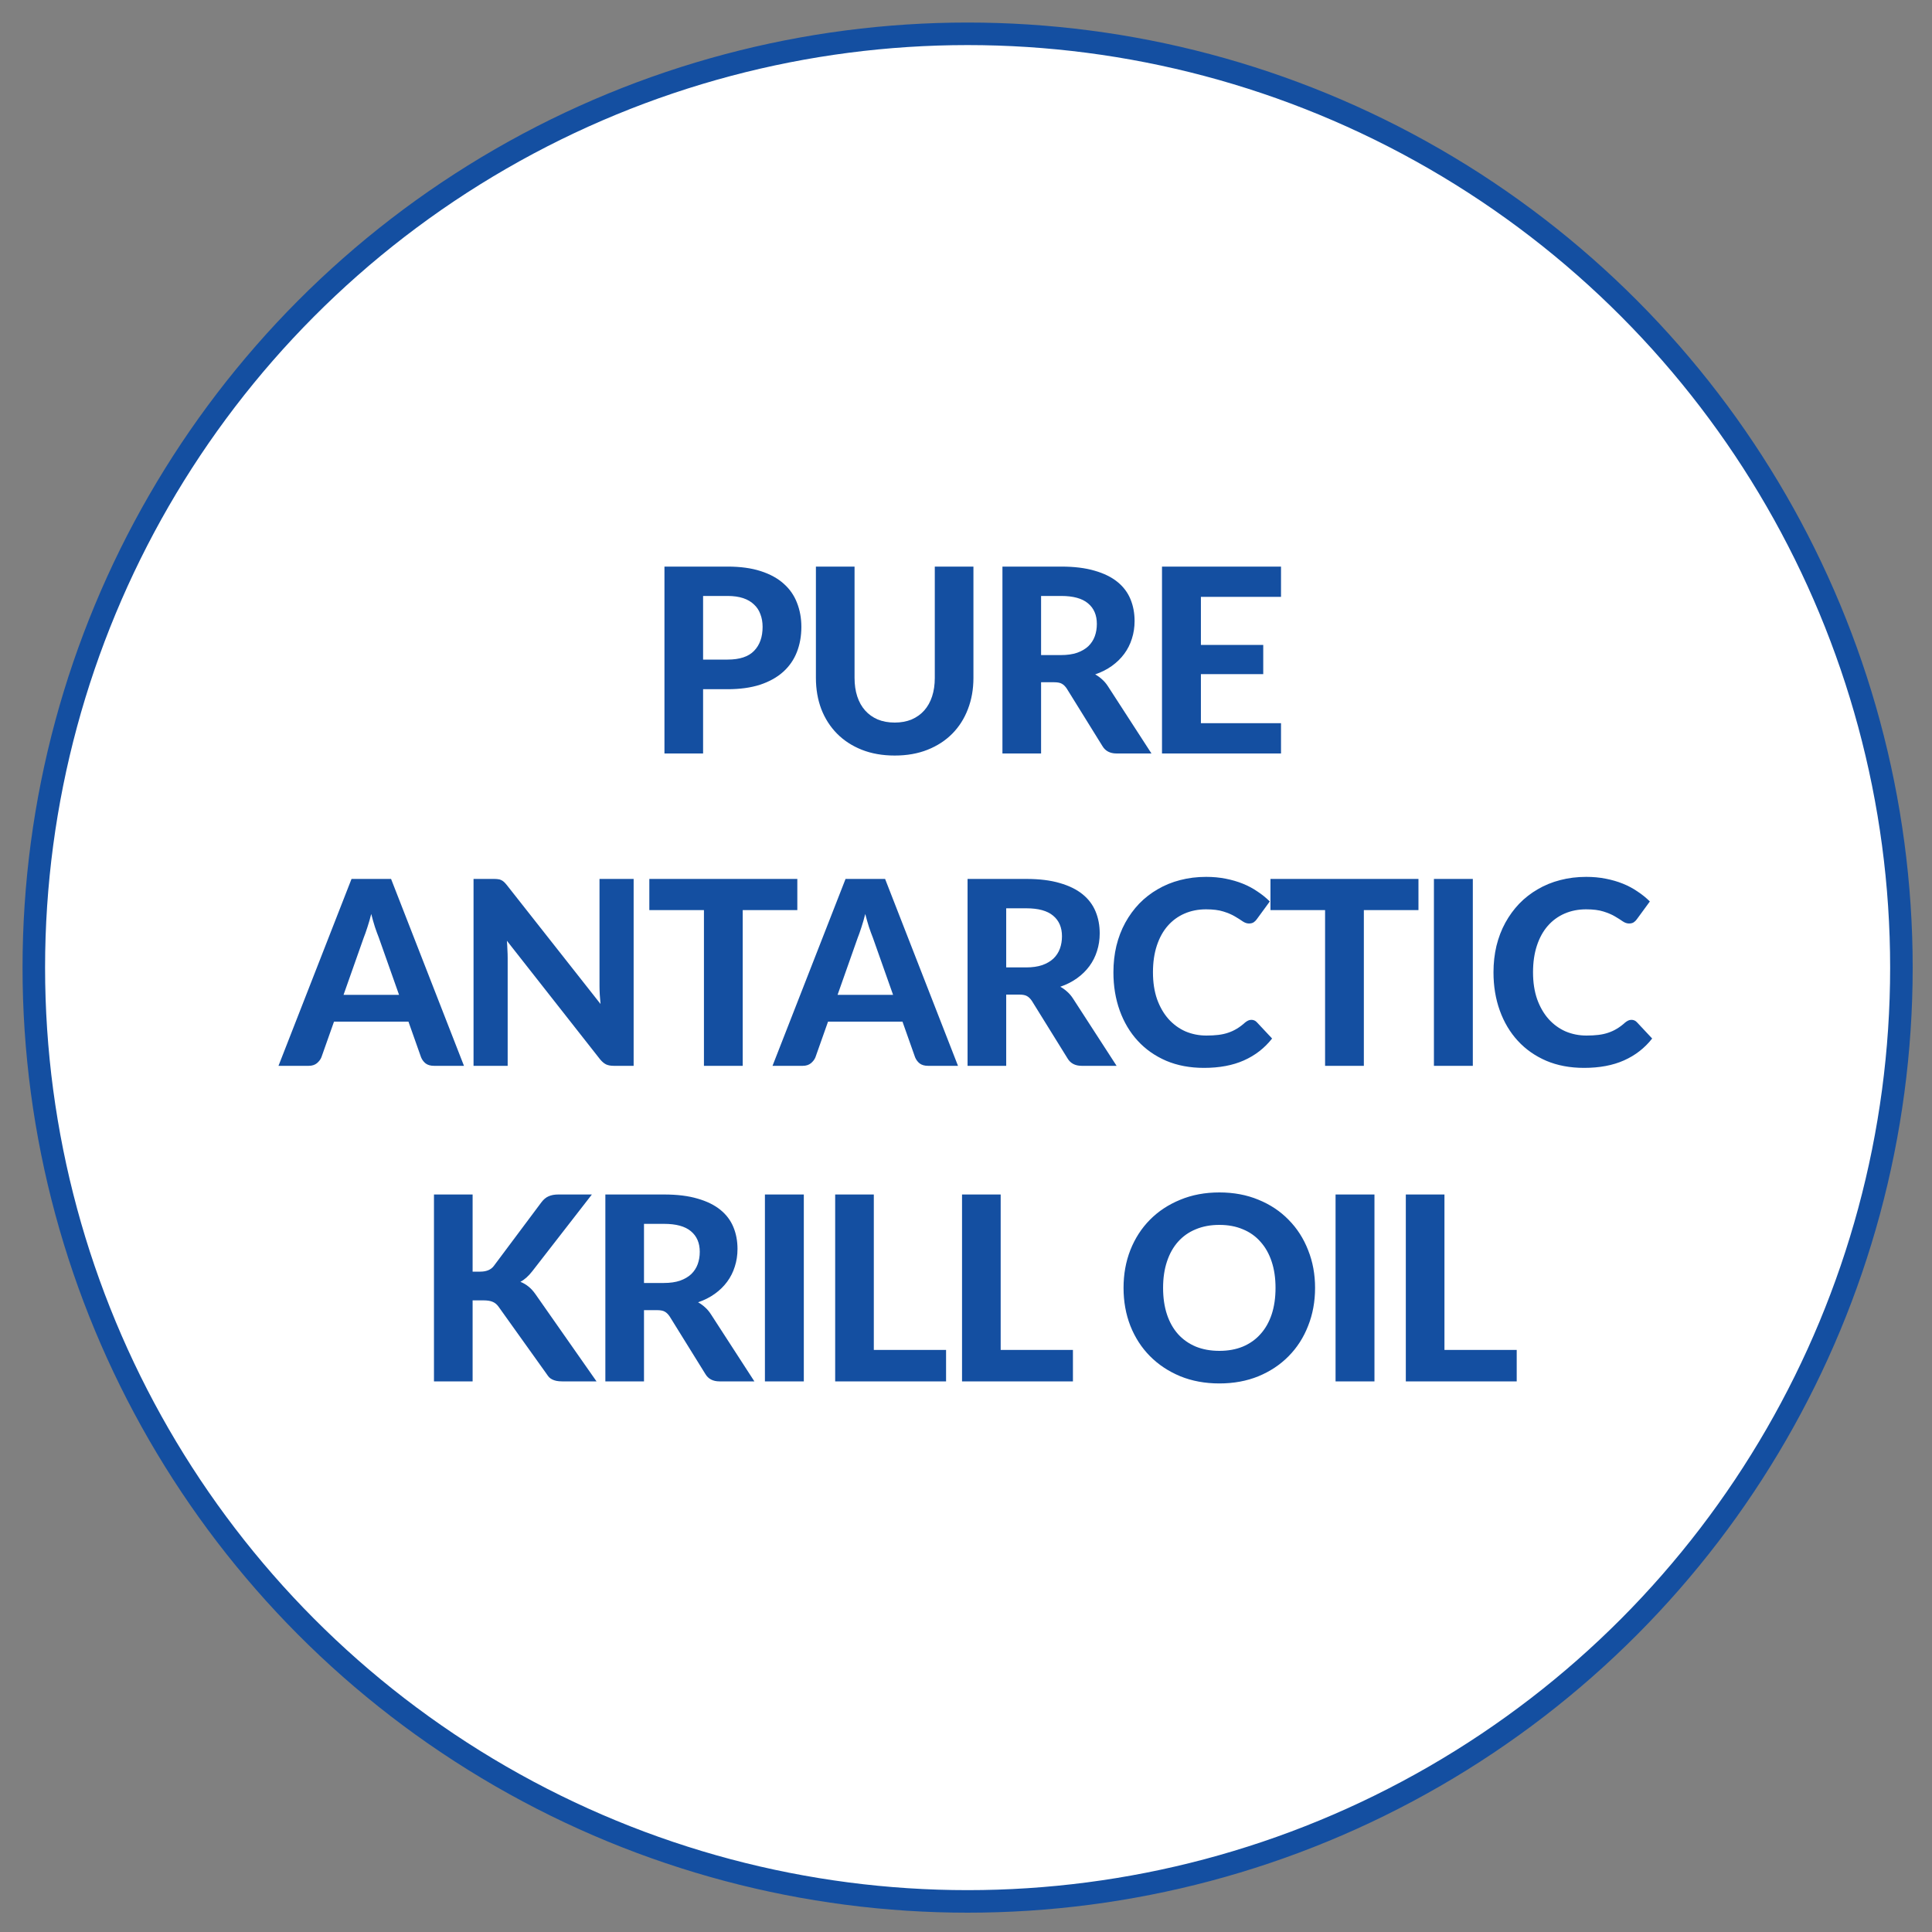
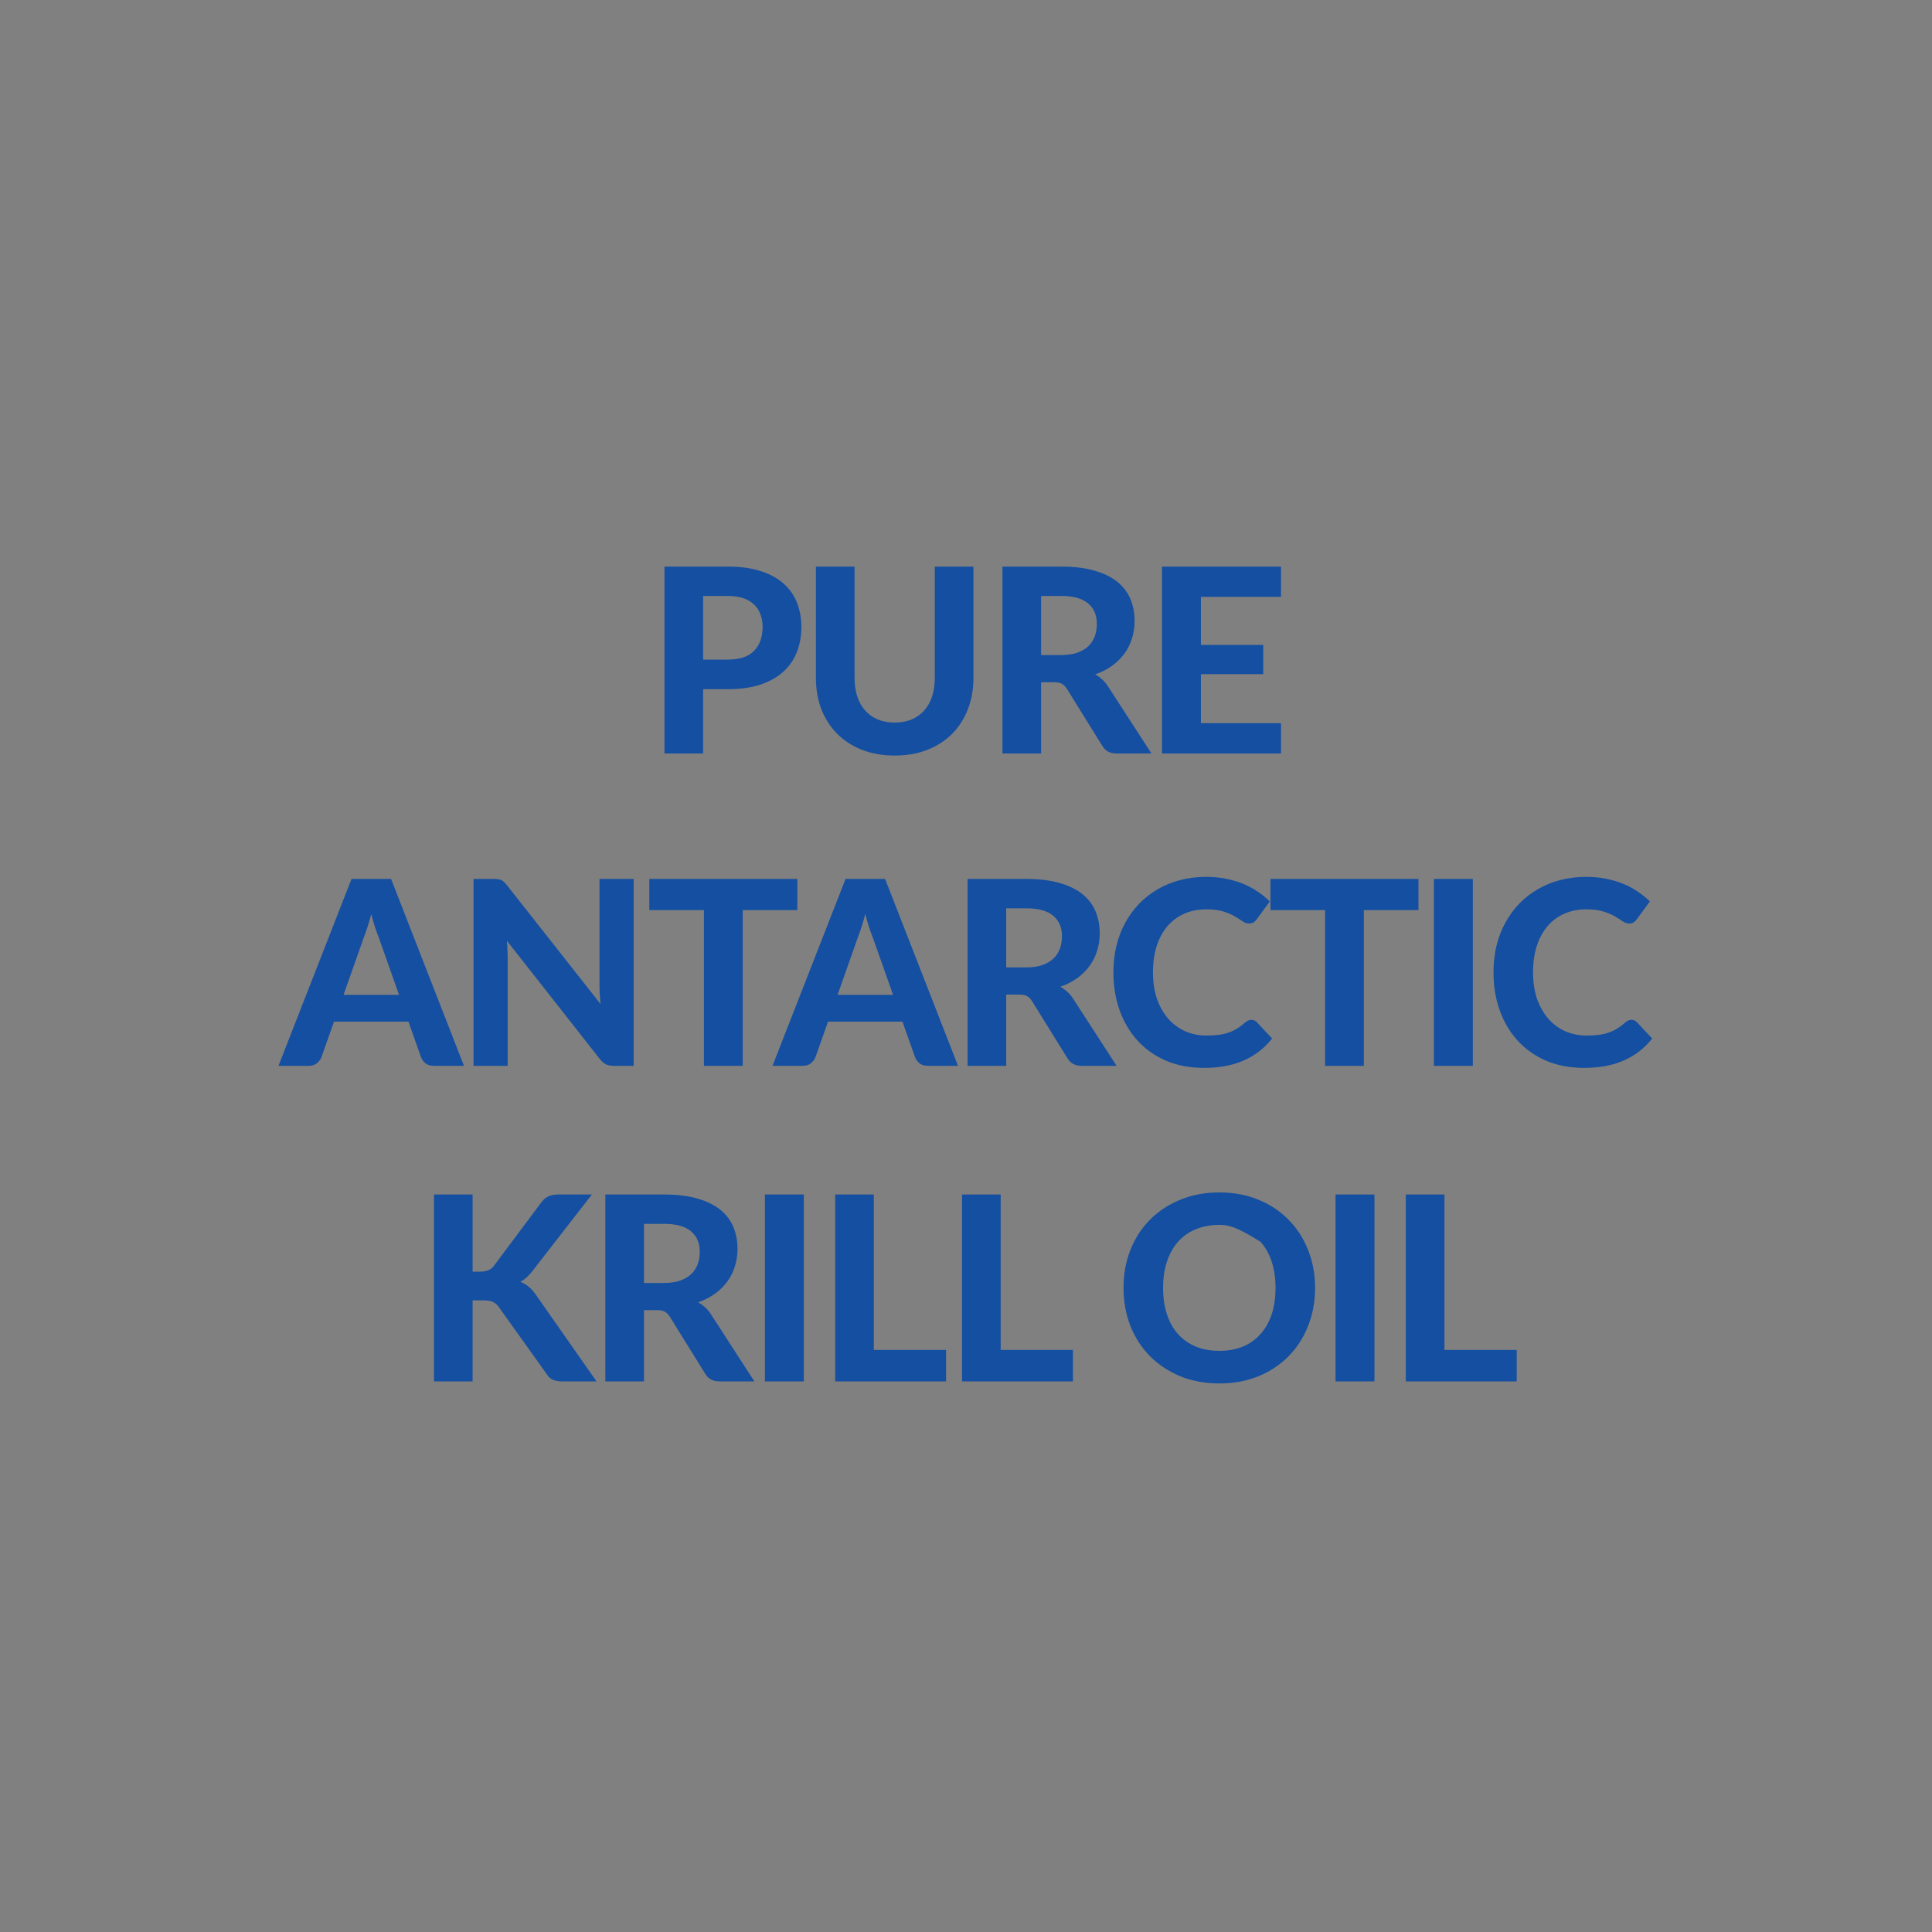
<svg xmlns="http://www.w3.org/2000/svg" fill="none" viewBox="0 0 600 600" height="600" width="600">
  <rect x="0" y="0" width="600" height="600" fill="#808080" stroke="none" />
-   <circle stroke-width="7" stroke="#144FA1" fill="white" r="290" cy="300.5" cx="300.5" />
-   <path fill="#144FA1" d="M225.952 204.84C229.712 204.84 232.459 203.933 234.192 202.12C235.952 200.307 236.832 197.827 236.832 194.68C236.832 193.24 236.605 191.933 236.152 190.76C235.725 189.56 235.059 188.547 234.152 187.72C233.272 186.867 232.152 186.213 230.792 185.76C229.432 185.307 227.819 185.08 225.952 185.08H218.352V204.84H225.952ZM225.952 175.96C229.925 175.96 233.352 176.427 236.232 177.36C239.139 178.293 241.525 179.6 243.392 181.28C245.259 182.933 246.632 184.907 247.512 187.2C248.419 189.493 248.872 191.987 248.872 194.68C248.872 197.533 248.405 200.147 247.472 202.52C246.539 204.893 245.125 206.933 243.232 208.64C241.339 210.347 238.952 211.68 236.072 212.64C233.192 213.573 229.819 214.04 225.952 214.04H218.352V234H206.352V175.96H225.952ZM277.868 224.4C279.815 224.4 281.561 224.08 283.108 223.44C284.655 222.773 285.961 221.84 287.028 220.64C288.095 219.44 288.908 217.987 289.468 216.28C290.028 214.573 290.308 212.653 290.308 210.52V175.96H302.308V210.52C302.308 214.04 301.735 217.28 300.588 220.24C299.468 223.173 297.855 225.707 295.748 227.84C293.641 229.973 291.081 231.64 288.068 232.84C285.055 234.04 281.655 234.64 277.868 234.64C274.081 234.64 270.668 234.04 267.628 232.84C264.615 231.64 262.055 229.973 259.948 227.84C257.841 225.707 256.215 223.173 255.068 220.24C253.948 217.28 253.388 214.04 253.388 210.52V175.96H265.388V210.52C265.388 212.653 265.668 214.573 266.228 216.28C266.788 217.987 267.601 219.44 268.668 220.64C269.735 221.84 271.041 222.773 272.588 223.44C274.135 224.08 275.895 224.4 277.868 224.4ZM329.477 203.44C331.424 203.44 333.104 203.2 334.517 202.72C335.931 202.213 337.091 201.533 337.997 200.68C338.904 199.8 339.571 198.773 339.997 197.6C340.424 196.427 340.637 195.147 340.637 193.76C340.637 191.013 339.717 188.88 337.877 187.36C336.064 185.84 333.291 185.08 329.557 185.08H323.317V203.44H329.477ZM357.597 234H346.757C344.731 234 343.264 233.227 342.357 231.68L331.317 213.88C330.864 213.187 330.357 212.68 329.797 212.36C329.264 212.04 328.464 211.88 327.397 211.88H323.317V234H311.317V175.96H329.557C333.611 175.96 337.077 176.387 339.957 177.24C342.837 178.067 345.197 179.227 347.037 180.72C348.877 182.213 350.224 184 351.077 186.08C351.931 188.133 352.357 190.4 352.357 192.88C352.357 194.8 352.077 196.627 351.517 198.36C350.984 200.067 350.197 201.627 349.157 203.04C348.117 204.453 346.837 205.707 345.317 206.8C343.797 207.893 342.064 208.773 340.117 209.44C340.891 209.867 341.611 210.387 342.277 211C342.944 211.587 343.544 212.293 344.077 213.12L357.597 234ZM372.951 185.36V200.28H392.311V209.36H372.951V224.6H397.831V234H360.871V175.96H397.831V185.36H372.951ZM123.929 308.96L117.649 291.2C117.276 290.267 116.876 289.173 116.449 287.92C116.049 286.667 115.663 285.307 115.289 283.84C114.916 285.333 114.516 286.72 114.089 288C113.689 289.253 113.303 290.347 112.929 291.28L106.689 308.96H123.929ZM144.089 331H134.769C133.729 331 132.876 330.76 132.209 330.28C131.569 329.773 131.089 329.133 130.769 328.36L126.849 317.28H103.729L99.809 328.36C99.543 329.027 99.076 329.64 98.409 330.2C97.743 330.733 96.903 331 95.889 331H86.489L109.169 272.96H121.449L144.089 331ZM196.781 272.96V331H190.581C189.648 331 188.861 330.853 188.221 330.56C187.581 330.24 186.955 329.707 186.341 328.96L157.421 292.16C157.501 293.093 157.555 294.013 157.581 294.92C157.635 295.827 157.661 296.667 157.661 297.44V331H147.061V272.96H153.381C153.888 272.96 154.315 272.987 154.661 273.04C155.035 273.067 155.368 273.16 155.661 273.32C155.955 273.453 156.235 273.64 156.501 273.88C156.768 274.12 157.061 274.44 157.381 274.84L186.501 311.8C186.395 310.787 186.315 309.813 186.261 308.88C186.208 307.92 186.181 307.013 186.181 306.16V272.96H196.781ZM247.616 282.64H230.656V331H218.616V282.64H201.656V272.96H247.616V282.64ZM277.354 308.96L271.074 291.2C270.701 290.267 270.301 289.173 269.874 287.92C269.474 286.667 269.088 285.307 268.714 283.84C268.341 285.333 267.941 286.72 267.514 288C267.114 289.253 266.728 290.347 266.354 291.28L260.114 308.96H277.354ZM297.514 331H288.194C287.154 331 286.301 330.76 285.634 330.28C284.994 329.773 284.514 329.133 284.194 328.36L280.274 317.28H257.154L253.234 328.36C252.968 329.027 252.501 329.64 251.834 330.2C251.168 330.733 250.328 331 249.314 331H239.914L262.594 272.96H274.874L297.514 331ZM318.646 300.44C320.593 300.44 322.273 300.2 323.686 299.72C325.1 299.213 326.26 298.533 327.166 297.68C328.073 296.8 328.74 295.773 329.166 294.6C329.593 293.427 329.806 292.147 329.806 290.76C329.806 288.013 328.886 285.88 327.046 284.36C325.233 282.84 322.46 282.08 318.726 282.08H312.486V300.44H318.646ZM346.766 331H335.926C333.9 331 332.433 330.227 331.526 328.68L320.486 310.88C320.033 310.187 319.526 309.68 318.966 309.36C318.433 309.04 317.633 308.88 316.566 308.88H312.486V331H300.486V272.96H318.726C322.78 272.96 326.246 273.387 329.126 274.24C332.006 275.067 334.366 276.227 336.206 277.72C338.046 279.213 339.393 281 340.246 283.08C341.1 285.133 341.526 287.4 341.526 289.88C341.526 291.8 341.246 293.627 340.686 295.36C340.153 297.067 339.366 298.627 338.326 300.04C337.286 301.453 336.006 302.707 334.486 303.8C332.966 304.893 331.233 305.773 329.286 306.44C330.06 306.867 330.78 307.387 331.446 308C332.113 308.587 332.713 309.293 333.246 310.12L346.766 331ZM388.622 316.72C389.289 316.72 389.849 316.96 390.302 317.44L395.062 322.52C392.715 325.507 389.795 327.773 386.302 329.32C382.835 330.867 378.702 331.64 373.902 331.64C369.555 331.64 365.649 330.907 362.182 329.44C358.715 327.947 355.769 325.88 353.342 323.24C350.915 320.6 349.049 317.467 347.742 313.84C346.435 310.213 345.782 306.253 345.782 301.96C345.782 299.08 346.089 296.347 346.702 293.76C347.342 291.147 348.262 288.747 349.462 286.56C350.662 284.373 352.102 282.4 353.782 280.64C355.489 278.88 357.409 277.387 359.542 276.16C361.675 274.907 363.995 273.96 366.502 273.32C369.035 272.653 371.729 272.32 374.582 272.32C376.715 272.32 378.729 272.507 380.622 272.88C382.542 273.253 384.329 273.773 385.982 274.44C387.635 275.107 389.155 275.92 390.542 276.88C391.955 277.813 393.222 278.84 394.342 279.96L390.302 285.48C390.062 285.827 389.755 286.133 389.382 286.4C389.009 286.667 388.502 286.8 387.862 286.8C387.222 286.8 386.569 286.573 385.902 286.12C385.262 285.667 384.462 285.16 383.502 284.6C382.569 284.04 381.382 283.533 379.942 283.08C378.529 282.627 376.729 282.4 374.542 282.4C372.115 282.4 369.889 282.84 367.862 283.72C365.835 284.6 364.089 285.88 362.622 287.56C361.182 289.213 360.062 291.253 359.262 293.68C358.462 296.107 358.062 298.867 358.062 301.96C358.062 305.08 358.489 307.867 359.342 310.32C360.222 312.747 361.409 314.8 362.902 316.48C364.422 318.16 366.182 319.44 368.182 320.32C370.209 321.173 372.369 321.6 374.662 321.6C376.022 321.6 377.249 321.533 378.342 321.4C379.462 321.267 380.489 321.04 381.422 320.72C382.382 320.4 383.275 319.987 384.102 319.48C384.955 318.973 385.809 318.333 386.662 317.56C386.955 317.32 387.262 317.12 387.582 316.96C387.902 316.8 388.249 316.72 388.622 316.72ZM440.516 282.64H423.556V331H411.516V282.64H394.556V272.96H440.516V282.64ZM457.398 331H445.318V272.96H457.398V331ZM506.656 316.72C507.323 316.72 507.883 316.96 508.336 317.44L513.096 322.52C510.75 325.507 507.83 327.773 504.336 329.32C500.87 330.867 496.736 331.64 491.936 331.64C487.59 331.64 483.683 330.907 480.216 329.44C476.75 327.947 473.803 325.88 471.376 323.24C468.95 320.6 467.083 317.467 465.776 313.84C464.47 310.213 463.816 306.253 463.816 301.96C463.816 299.08 464.123 296.347 464.736 293.76C465.376 291.147 466.296 288.747 467.496 286.56C468.696 284.373 470.136 282.4 471.816 280.64C473.523 278.88 475.443 277.387 477.576 276.16C479.71 274.907 482.03 273.96 484.536 273.32C487.07 272.653 489.763 272.32 492.616 272.32C494.75 272.32 496.763 272.507 498.656 272.88C500.576 273.253 502.363 273.773 504.016 274.44C505.67 275.107 507.19 275.92 508.576 276.88C509.99 277.813 511.256 278.84 512.376 279.96L508.336 285.48C508.096 285.827 507.79 286.133 507.416 286.4C507.043 286.667 506.536 286.8 505.896 286.8C505.256 286.8 504.603 286.573 503.936 286.12C503.296 285.667 502.496 285.16 501.536 284.6C500.603 284.04 499.416 283.533 497.976 283.08C496.563 282.627 494.763 282.4 492.576 282.4C490.15 282.4 487.923 282.84 485.896 283.72C483.87 284.6 482.123 285.88 480.656 287.56C479.216 289.213 478.096 291.253 477.296 293.68C476.496 296.107 476.096 298.867 476.096 301.96C476.096 305.08 476.523 307.867 477.376 310.32C478.256 312.747 479.443 314.8 480.936 316.48C482.456 318.16 484.216 319.44 486.216 320.32C488.243 321.173 490.403 321.6 492.696 321.6C494.056 321.6 495.283 321.533 496.376 321.4C497.496 321.267 498.523 321.04 499.456 320.72C500.416 320.4 501.31 319.987 502.136 319.48C502.99 318.973 503.843 318.333 504.696 317.56C504.99 317.32 505.296 317.12 505.616 316.96C505.936 316.8 506.283 316.72 506.656 316.72ZM146.774 394.92H149.134C151.107 394.92 152.534 394.307 153.414 393.08L168.094 373.44C168.787 372.507 169.547 371.867 170.374 371.52C171.2 371.147 172.214 370.96 173.414 370.96H183.814L165.334 394.76C164.134 396.307 162.894 397.413 161.614 398.08C162.547 398.453 163.387 398.947 164.134 399.56C164.88 400.147 165.6 400.933 166.294 401.92L185.254 429H174.574C173.88 429 173.28 428.947 172.774 428.84C172.294 428.733 171.867 428.587 171.494 428.4C171.12 428.213 170.8 427.987 170.534 427.72C170.267 427.427 170.014 427.093 169.774 426.72L154.854 405.84C154.347 405.12 153.747 404.613 153.054 404.32C152.36 404 151.387 403.84 150.134 403.84H146.774V429H134.774V370.96H146.774V394.92ZM206.159 398.44C208.105 398.44 209.785 398.2 211.199 397.72C212.612 397.213 213.772 396.533 214.679 395.68C215.585 394.8 216.252 393.773 216.679 392.6C217.105 391.427 217.319 390.147 217.319 388.76C217.319 386.013 216.399 383.88 214.559 382.36C212.745 380.84 209.972 380.08 206.239 380.08H199.999V398.44H206.159ZM234.279 429H223.439C221.412 429 219.945 428.227 219.039 426.68L207.999 408.88C207.545 408.187 207.039 407.68 206.479 407.36C205.945 407.04 205.145 406.88 204.079 406.88H199.999V429H187.999V370.96H206.239C210.292 370.96 213.759 371.387 216.639 372.24C219.519 373.067 221.879 374.227 223.719 375.72C225.559 377.213 226.905 379 227.759 381.08C228.612 383.133 229.039 385.4 229.039 387.88C229.039 389.8 228.759 391.627 228.199 393.36C227.665 395.067 226.879 396.627 225.839 398.04C224.799 399.453 223.519 400.707 221.999 401.8C220.479 402.893 218.745 403.773 216.799 404.44C217.572 404.867 218.292 405.387 218.959 406C219.625 406.587 220.225 407.293 220.759 408.12L234.279 429ZM249.632 429H237.552V370.96H249.632V429ZM293.811 419.24V429H259.371V370.96H271.371V419.24H293.811ZM333.208 419.24V429H298.768V370.96H310.768V419.24H333.208ZM408.407 399.96C408.407 404.2 407.687 408.133 406.247 411.76C404.834 415.387 402.82 418.52 400.207 421.16C397.62 423.8 394.5 425.88 390.847 427.4C387.194 428.893 383.14 429.64 378.687 429.64C374.234 429.64 370.18 428.893 366.527 427.4C362.874 425.88 359.74 423.8 357.127 421.16C354.514 418.52 352.487 415.387 351.047 411.76C349.634 408.133 348.927 404.2 348.927 399.96C348.927 395.72 349.634 391.8 351.047 388.2C352.487 384.573 354.514 381.44 357.127 378.8C359.74 376.16 362.874 374.093 366.527 372.6C370.18 371.08 374.234 370.32 378.687 370.32C383.14 370.32 387.194 371.08 390.847 372.6C394.5 374.093 397.62 376.173 400.207 378.84C402.82 381.48 404.834 384.613 406.247 388.24C407.687 391.84 408.407 395.747 408.407 399.96ZM396.127 399.96C396.127 396.92 395.727 394.2 394.927 391.8C394.127 389.373 392.967 387.32 391.447 385.64C389.954 383.933 388.127 382.64 385.967 381.76C383.834 380.853 381.407 380.4 378.687 380.4C375.967 380.4 373.527 380.853 371.367 381.76C369.207 382.64 367.367 383.933 365.847 385.64C364.354 387.32 363.207 389.373 362.407 391.8C361.607 394.2 361.207 396.92 361.207 399.96C361.207 403.027 361.607 405.773 362.407 408.2C363.207 410.6 364.354 412.64 365.847 414.32C367.367 416 369.207 417.293 371.367 418.2C373.527 419.08 375.967 419.52 378.687 419.52C381.407 419.52 383.834 419.08 385.967 418.2C388.127 417.293 389.954 416 391.447 414.32C392.967 412.64 394.127 410.6 394.927 408.2C395.727 405.773 396.127 403.027 396.127 399.96ZM426.851 429H414.771V370.96H426.851V429ZM471.029 419.24V429H436.589V370.96H448.589V419.24H471.029Z" />
+   <path fill="#144FA1" d="M225.952 204.84C229.712 204.84 232.459 203.933 234.192 202.12C235.952 200.307 236.832 197.827 236.832 194.68C236.832 193.24 236.605 191.933 236.152 190.76C235.725 189.56 235.059 188.547 234.152 187.72C233.272 186.867 232.152 186.213 230.792 185.76C229.432 185.307 227.819 185.08 225.952 185.08H218.352V204.84H225.952ZM225.952 175.96C229.925 175.96 233.352 176.427 236.232 177.36C239.139 178.293 241.525 179.6 243.392 181.28C245.259 182.933 246.632 184.907 247.512 187.2C248.419 189.493 248.872 191.987 248.872 194.68C248.872 197.533 248.405 200.147 247.472 202.52C246.539 204.893 245.125 206.933 243.232 208.64C241.339 210.347 238.952 211.68 236.072 212.64C233.192 213.573 229.819 214.04 225.952 214.04H218.352V234H206.352V175.96H225.952ZM277.868 224.4C279.815 224.4 281.561 224.08 283.108 223.44C284.655 222.773 285.961 221.84 287.028 220.64C288.095 219.44 288.908 217.987 289.468 216.28C290.028 214.573 290.308 212.653 290.308 210.52V175.96H302.308V210.52C302.308 214.04 301.735 217.28 300.588 220.24C299.468 223.173 297.855 225.707 295.748 227.84C293.641 229.973 291.081 231.64 288.068 232.84C285.055 234.04 281.655 234.64 277.868 234.64C274.081 234.64 270.668 234.04 267.628 232.84C264.615 231.64 262.055 229.973 259.948 227.84C257.841 225.707 256.215 223.173 255.068 220.24C253.948 217.28 253.388 214.04 253.388 210.52V175.96H265.388V210.52C265.388 212.653 265.668 214.573 266.228 216.28C266.788 217.987 267.601 219.44 268.668 220.64C269.735 221.84 271.041 222.773 272.588 223.44C274.135 224.08 275.895 224.4 277.868 224.4ZM329.477 203.44C331.424 203.44 333.104 203.2 334.517 202.72C335.931 202.213 337.091 201.533 337.997 200.68C338.904 199.8 339.571 198.773 339.997 197.6C340.424 196.427 340.637 195.147 340.637 193.76C340.637 191.013 339.717 188.88 337.877 187.36C336.064 185.84 333.291 185.08 329.557 185.08H323.317V203.44H329.477ZM357.597 234H346.757C344.731 234 343.264 233.227 342.357 231.68L331.317 213.88C330.864 213.187 330.357 212.68 329.797 212.36C329.264 212.04 328.464 211.88 327.397 211.88H323.317V234H311.317V175.96H329.557C333.611 175.96 337.077 176.387 339.957 177.24C342.837 178.067 345.197 179.227 347.037 180.72C348.877 182.213 350.224 184 351.077 186.08C351.931 188.133 352.357 190.4 352.357 192.88C352.357 194.8 352.077 196.627 351.517 198.36C350.984 200.067 350.197 201.627 349.157 203.04C348.117 204.453 346.837 205.707 345.317 206.8C343.797 207.893 342.064 208.773 340.117 209.44C340.891 209.867 341.611 210.387 342.277 211C342.944 211.587 343.544 212.293 344.077 213.12L357.597 234ZM372.951 185.36V200.28H392.311V209.36H372.951V224.6H397.831V234H360.871V175.96H397.831V185.36H372.951ZM123.929 308.96L117.649 291.2C117.276 290.267 116.876 289.173 116.449 287.92C116.049 286.667 115.663 285.307 115.289 283.84C114.916 285.333 114.516 286.72 114.089 288C113.689 289.253 113.303 290.347 112.929 291.28L106.689 308.96H123.929ZM144.089 331H134.769C133.729 331 132.876 330.76 132.209 330.28C131.569 329.773 131.089 329.133 130.769 328.36L126.849 317.28H103.729L99.809 328.36C99.543 329.027 99.076 329.64 98.409 330.2C97.743 330.733 96.903 331 95.889 331H86.489L109.169 272.96H121.449L144.089 331ZM196.781 272.96V331H190.581C189.648 331 188.861 330.853 188.221 330.56C187.581 330.24 186.955 329.707 186.341 328.96L157.421 292.16C157.501 293.093 157.555 294.013 157.581 294.92C157.635 295.827 157.661 296.667 157.661 297.44V331H147.061V272.96H153.381C153.888 272.96 154.315 272.987 154.661 273.04C155.035 273.067 155.368 273.16 155.661 273.32C155.955 273.453 156.235 273.64 156.501 273.88C156.768 274.12 157.061 274.44 157.381 274.84L186.501 311.8C186.395 310.787 186.315 309.813 186.261 308.88C186.208 307.92 186.181 307.013 186.181 306.16V272.96H196.781ZM247.616 282.64H230.656V331H218.616V282.64H201.656V272.96H247.616V282.64ZM277.354 308.96L271.074 291.2C270.701 290.267 270.301 289.173 269.874 287.92C269.474 286.667 269.088 285.307 268.714 283.84C268.341 285.333 267.941 286.72 267.514 288C267.114 289.253 266.728 290.347 266.354 291.28L260.114 308.96H277.354ZM297.514 331H288.194C287.154 331 286.301 330.76 285.634 330.28C284.994 329.773 284.514 329.133 284.194 328.36L280.274 317.28H257.154L253.234 328.36C252.968 329.027 252.501 329.64 251.834 330.2C251.168 330.733 250.328 331 249.314 331H239.914L262.594 272.96H274.874L297.514 331ZM318.646 300.44C320.593 300.44 322.273 300.2 323.686 299.72C325.1 299.213 326.26 298.533 327.166 297.68C328.073 296.8 328.74 295.773 329.166 294.6C329.593 293.427 329.806 292.147 329.806 290.76C329.806 288.013 328.886 285.88 327.046 284.36C325.233 282.84 322.46 282.08 318.726 282.08H312.486V300.44H318.646ZM346.766 331H335.926C333.9 331 332.433 330.227 331.526 328.68L320.486 310.88C320.033 310.187 319.526 309.68 318.966 309.36C318.433 309.04 317.633 308.88 316.566 308.88H312.486V331H300.486V272.96H318.726C322.78 272.96 326.246 273.387 329.126 274.24C332.006 275.067 334.366 276.227 336.206 277.72C338.046 279.213 339.393 281 340.246 283.08C341.1 285.133 341.526 287.4 341.526 289.88C341.526 291.8 341.246 293.627 340.686 295.36C340.153 297.067 339.366 298.627 338.326 300.04C337.286 301.453 336.006 302.707 334.486 303.8C332.966 304.893 331.233 305.773 329.286 306.44C330.06 306.867 330.78 307.387 331.446 308C332.113 308.587 332.713 309.293 333.246 310.12L346.766 331ZM388.622 316.72C389.289 316.72 389.849 316.96 390.302 317.44L395.062 322.52C392.715 325.507 389.795 327.773 386.302 329.32C382.835 330.867 378.702 331.64 373.902 331.64C369.555 331.64 365.649 330.907 362.182 329.44C358.715 327.947 355.769 325.88 353.342 323.24C350.915 320.6 349.049 317.467 347.742 313.84C346.435 310.213 345.782 306.253 345.782 301.96C345.782 299.08 346.089 296.347 346.702 293.76C347.342 291.147 348.262 288.747 349.462 286.56C350.662 284.373 352.102 282.4 353.782 280.64C355.489 278.88 357.409 277.387 359.542 276.16C361.675 274.907 363.995 273.96 366.502 273.32C369.035 272.653 371.729 272.32 374.582 272.32C376.715 272.32 378.729 272.507 380.622 272.88C382.542 273.253 384.329 273.773 385.982 274.44C387.635 275.107 389.155 275.92 390.542 276.88C391.955 277.813 393.222 278.84 394.342 279.96L390.302 285.48C390.062 285.827 389.755 286.133 389.382 286.4C389.009 286.667 388.502 286.8 387.862 286.8C387.222 286.8 386.569 286.573 385.902 286.12C385.262 285.667 384.462 285.16 383.502 284.6C382.569 284.04 381.382 283.533 379.942 283.08C378.529 282.627 376.729 282.4 374.542 282.4C372.115 282.4 369.889 282.84 367.862 283.72C365.835 284.6 364.089 285.88 362.622 287.56C361.182 289.213 360.062 291.253 359.262 293.68C358.462 296.107 358.062 298.867 358.062 301.96C358.062 305.08 358.489 307.867 359.342 310.32C360.222 312.747 361.409 314.8 362.902 316.48C364.422 318.16 366.182 319.44 368.182 320.32C370.209 321.173 372.369 321.6 374.662 321.6C376.022 321.6 377.249 321.533 378.342 321.4C379.462 321.267 380.489 321.04 381.422 320.72C382.382 320.4 383.275 319.987 384.102 319.48C384.955 318.973 385.809 318.333 386.662 317.56C386.955 317.32 387.262 317.12 387.582 316.96C387.902 316.8 388.249 316.72 388.622 316.72ZM440.516 282.64H423.556V331H411.516V282.64H394.556V272.96H440.516V282.64ZM457.398 331H445.318V272.96H457.398V331ZM506.656 316.72C507.323 316.72 507.883 316.96 508.336 317.44L513.096 322.52C510.75 325.507 507.83 327.773 504.336 329.32C500.87 330.867 496.736 331.64 491.936 331.64C487.59 331.64 483.683 330.907 480.216 329.44C476.75 327.947 473.803 325.88 471.376 323.24C468.95 320.6 467.083 317.467 465.776 313.84C464.47 310.213 463.816 306.253 463.816 301.96C463.816 299.08 464.123 296.347 464.736 293.76C465.376 291.147 466.296 288.747 467.496 286.56C468.696 284.373 470.136 282.4 471.816 280.64C473.523 278.88 475.443 277.387 477.576 276.16C479.71 274.907 482.03 273.96 484.536 273.32C487.07 272.653 489.763 272.32 492.616 272.32C494.75 272.32 496.763 272.507 498.656 272.88C500.576 273.253 502.363 273.773 504.016 274.44C505.67 275.107 507.19 275.92 508.576 276.88C509.99 277.813 511.256 278.84 512.376 279.96L508.336 285.48C508.096 285.827 507.79 286.133 507.416 286.4C507.043 286.667 506.536 286.8 505.896 286.8C505.256 286.8 504.603 286.573 503.936 286.12C503.296 285.667 502.496 285.16 501.536 284.6C500.603 284.04 499.416 283.533 497.976 283.08C496.563 282.627 494.763 282.4 492.576 282.4C490.15 282.4 487.923 282.84 485.896 283.72C483.87 284.6 482.123 285.88 480.656 287.56C479.216 289.213 478.096 291.253 477.296 293.68C476.496 296.107 476.096 298.867 476.096 301.96C476.096 305.08 476.523 307.867 477.376 310.32C478.256 312.747 479.443 314.8 480.936 316.48C482.456 318.16 484.216 319.44 486.216 320.32C488.243 321.173 490.403 321.6 492.696 321.6C494.056 321.6 495.283 321.533 496.376 321.4C497.496 321.267 498.523 321.04 499.456 320.72C500.416 320.4 501.31 319.987 502.136 319.48C502.99 318.973 503.843 318.333 504.696 317.56C504.99 317.32 505.296 317.12 505.616 316.96C505.936 316.8 506.283 316.72 506.656 316.72ZM146.774 394.92H149.134C151.107 394.92 152.534 394.307 153.414 393.08L168.094 373.44C168.787 372.507 169.547 371.867 170.374 371.52C171.2 371.147 172.214 370.96 173.414 370.96H183.814L165.334 394.76C164.134 396.307 162.894 397.413 161.614 398.08C162.547 398.453 163.387 398.947 164.134 399.56C164.88 400.147 165.6 400.933 166.294 401.92L185.254 429H174.574C173.88 429 173.28 428.947 172.774 428.84C172.294 428.733 171.867 428.587 171.494 428.4C171.12 428.213 170.8 427.987 170.534 427.72C170.267 427.427 170.014 427.093 169.774 426.72L154.854 405.84C154.347 405.12 153.747 404.613 153.054 404.32C152.36 404 151.387 403.84 150.134 403.84H146.774V429H134.774V370.96H146.774V394.92ZM206.159 398.44C208.105 398.44 209.785 398.2 211.199 397.72C212.612 397.213 213.772 396.533 214.679 395.68C215.585 394.8 216.252 393.773 216.679 392.6C217.105 391.427 217.319 390.147 217.319 388.76C217.319 386.013 216.399 383.88 214.559 382.36C212.745 380.84 209.972 380.08 206.239 380.08H199.999V398.44H206.159ZM234.279 429H223.439C221.412 429 219.945 428.227 219.039 426.68L207.999 408.88C207.545 408.187 207.039 407.68 206.479 407.36C205.945 407.04 205.145 406.88 204.079 406.88H199.999V429H187.999V370.96H206.239C210.292 370.96 213.759 371.387 216.639 372.24C219.519 373.067 221.879 374.227 223.719 375.72C225.559 377.213 226.905 379 227.759 381.08C228.612 383.133 229.039 385.4 229.039 387.88C229.039 389.8 228.759 391.627 228.199 393.36C227.665 395.067 226.879 396.627 225.839 398.04C224.799 399.453 223.519 400.707 221.999 401.8C220.479 402.893 218.745 403.773 216.799 404.44C217.572 404.867 218.292 405.387 218.959 406C219.625 406.587 220.225 407.293 220.759 408.12L234.279 429ZM249.632 429H237.552V370.96H249.632V429ZM293.811 419.24V429H259.371V370.96H271.371V419.24H293.811ZM333.208 419.24V429H298.768V370.96H310.768V419.24H333.208ZM408.407 399.96C408.407 404.2 407.687 408.133 406.247 411.76C404.834 415.387 402.82 418.52 400.207 421.16C397.62 423.8 394.5 425.88 390.847 427.4C387.194 428.893 383.14 429.64 378.687 429.64C374.234 429.64 370.18 428.893 366.527 427.4C362.874 425.88 359.74 423.8 357.127 421.16C354.514 418.52 352.487 415.387 351.047 411.76C349.634 408.133 348.927 404.2 348.927 399.96C348.927 395.72 349.634 391.8 351.047 388.2C352.487 384.573 354.514 381.44 357.127 378.8C359.74 376.16 362.874 374.093 366.527 372.6C370.18 371.08 374.234 370.32 378.687 370.32C383.14 370.32 387.194 371.08 390.847 372.6C394.5 374.093 397.62 376.173 400.207 378.84C402.82 381.48 404.834 384.613 406.247 388.24C407.687 391.84 408.407 395.747 408.407 399.96ZM396.127 399.96C396.127 396.92 395.727 394.2 394.927 391.8C394.127 389.373 392.967 387.32 391.447 385.64C383.834 380.853 381.407 380.4 378.687 380.4C375.967 380.4 373.527 380.853 371.367 381.76C369.207 382.64 367.367 383.933 365.847 385.64C364.354 387.32 363.207 389.373 362.407 391.8C361.607 394.2 361.207 396.92 361.207 399.96C361.207 403.027 361.607 405.773 362.407 408.2C363.207 410.6 364.354 412.64 365.847 414.32C367.367 416 369.207 417.293 371.367 418.2C373.527 419.08 375.967 419.52 378.687 419.52C381.407 419.52 383.834 419.08 385.967 418.2C388.127 417.293 389.954 416 391.447 414.32C392.967 412.64 394.127 410.6 394.927 408.2C395.727 405.773 396.127 403.027 396.127 399.96ZM426.851 429H414.771V370.96H426.851V429ZM471.029 419.24V429H436.589V370.96H448.589V419.24H471.029Z" />
</svg>